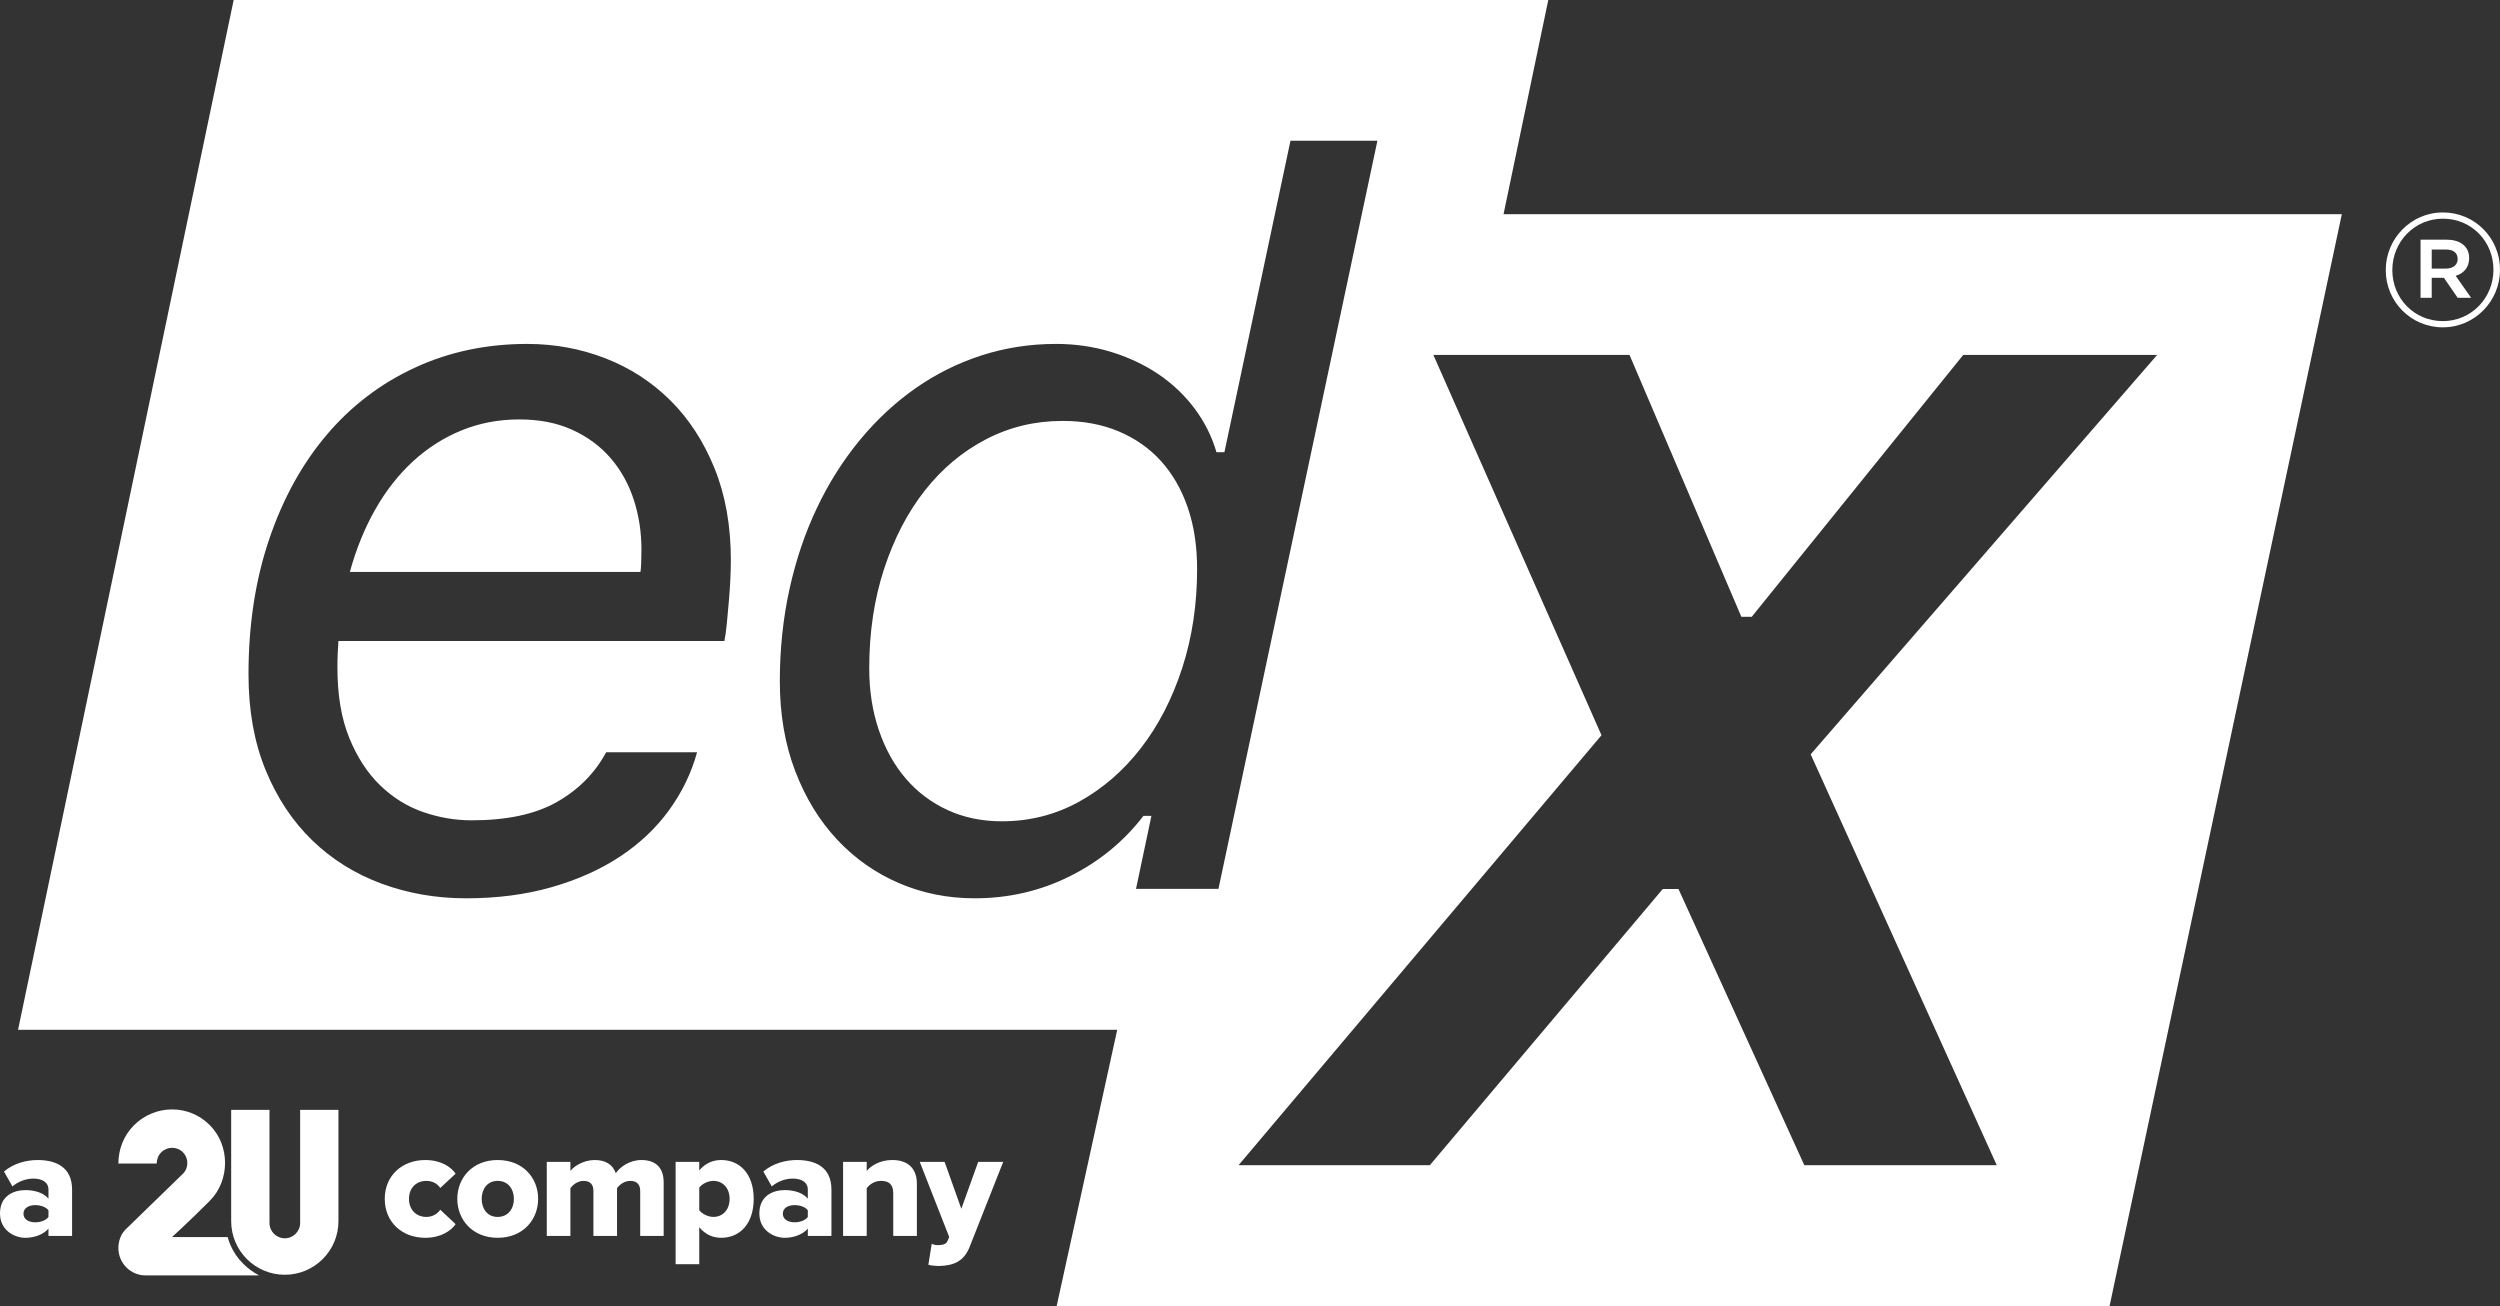
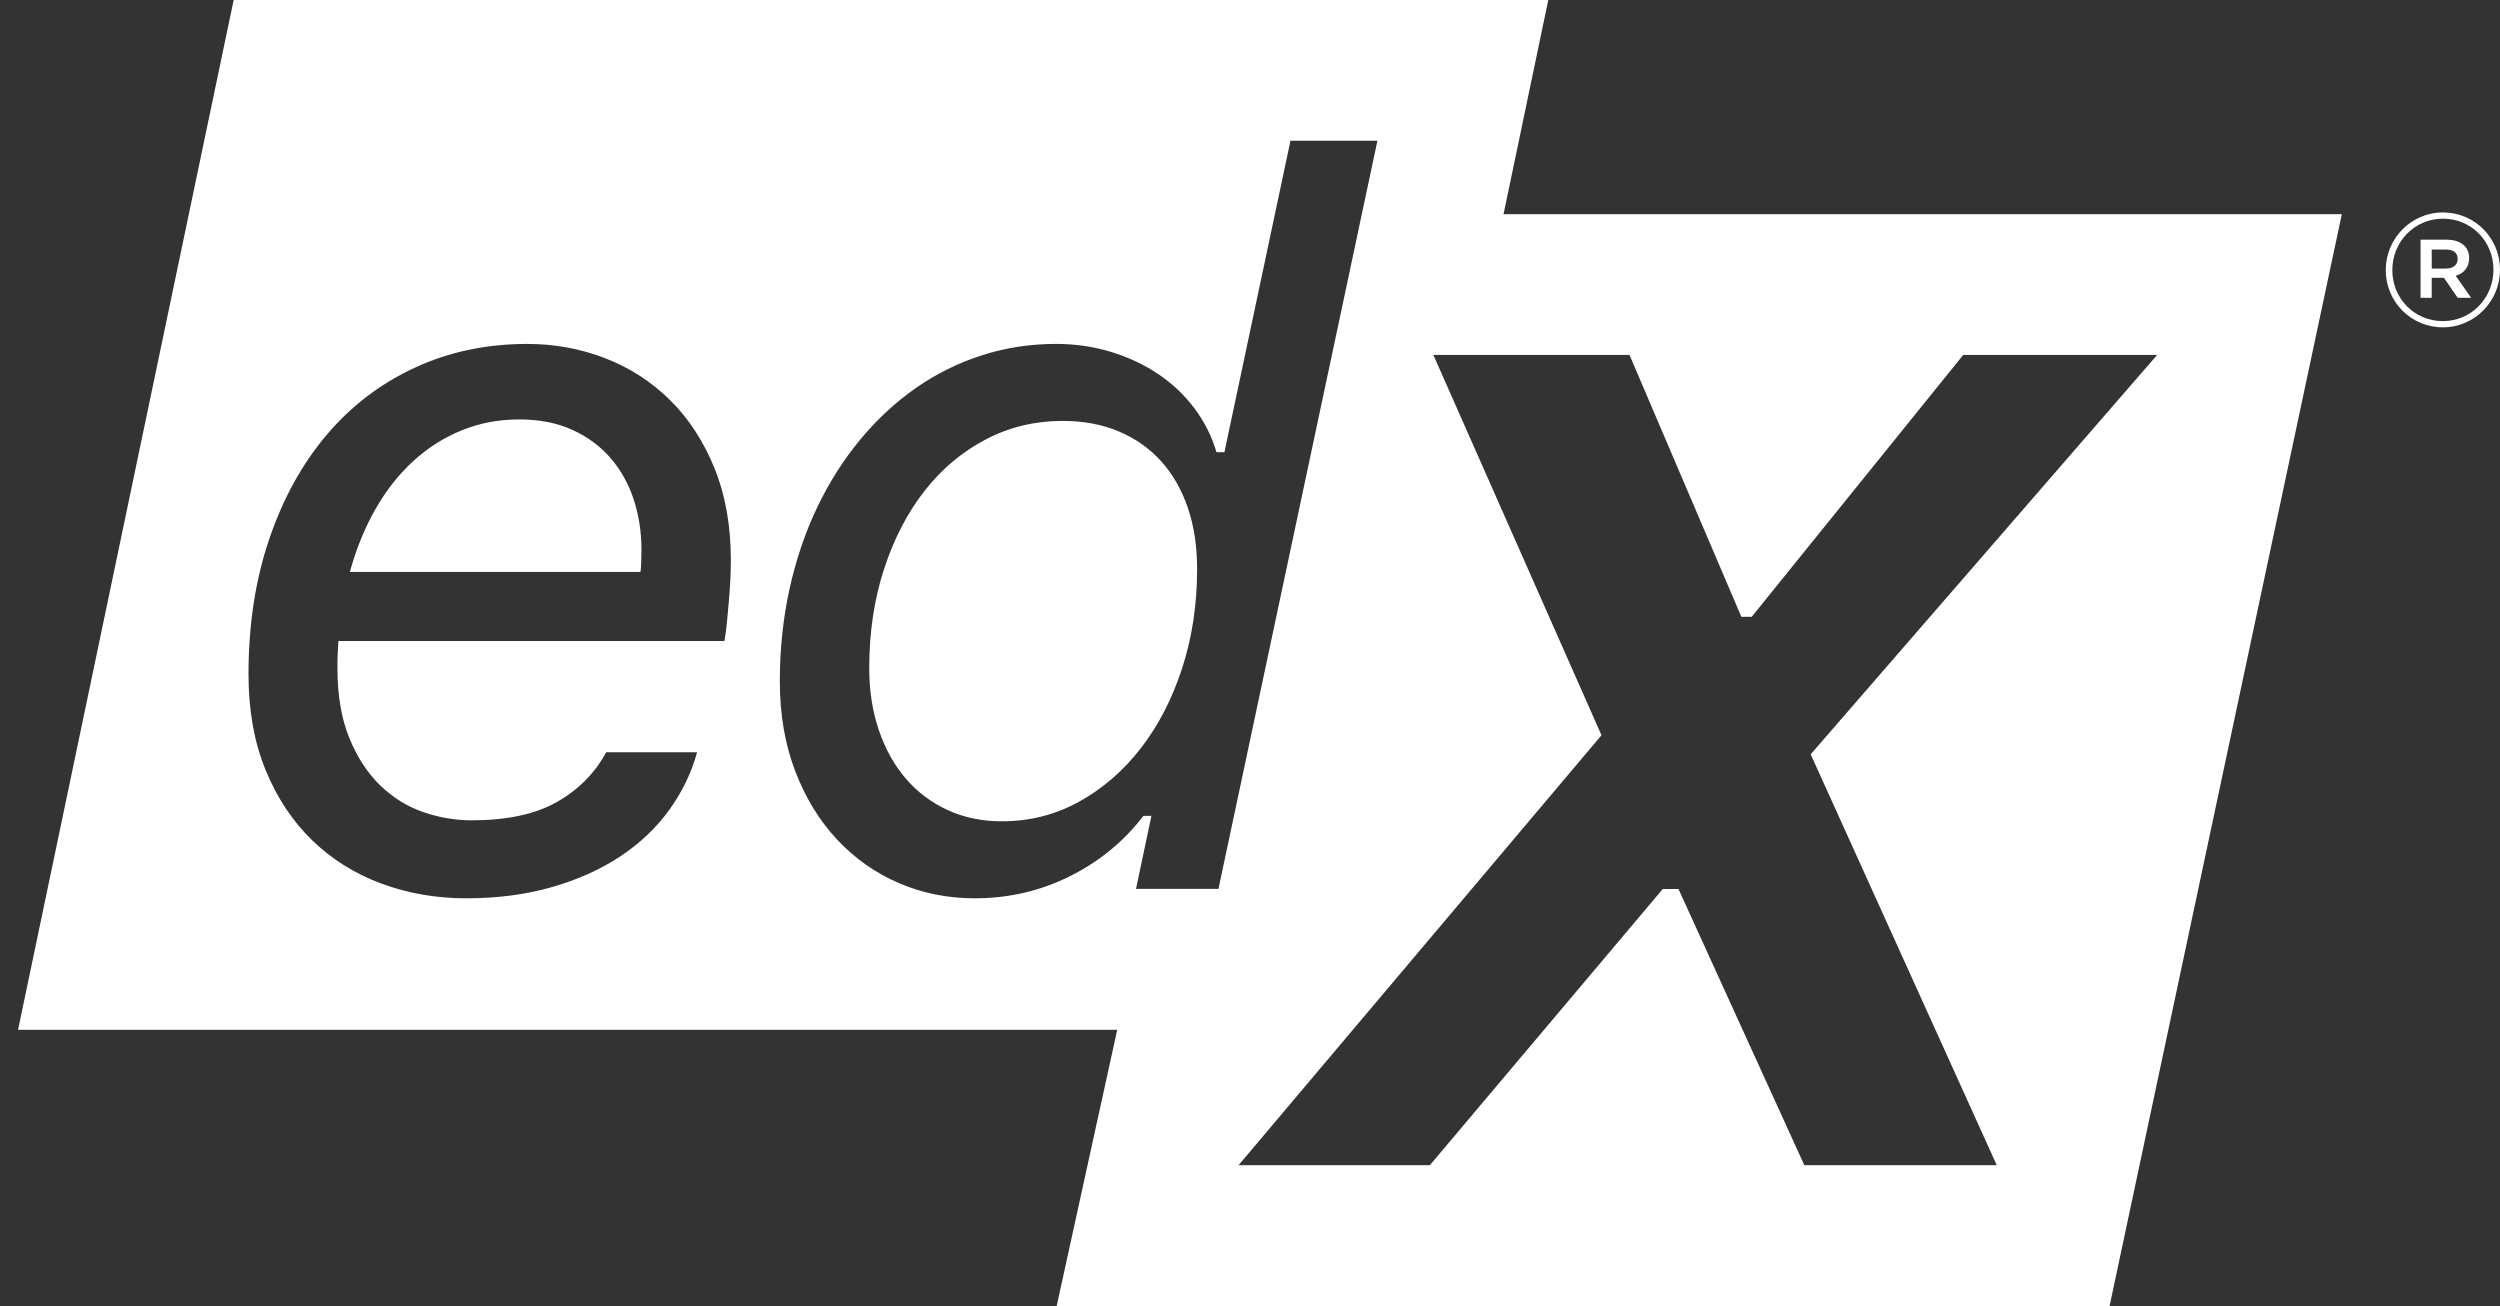
<svg xmlns="http://www.w3.org/2000/svg" id="Layer_1" viewBox="0 0 402 210">
  <rect x="0" y="0" width="402" height="210" fill="#333333" stroke="none" />
  <path d="m248.965,0H37.574L2.904,165.588h176.747l-9.737,44.412h169.308l37.345-175.558h-134.798L248.965,0ZM117.443,93.125c-.055,1.146-.136,2.316-.24,3.513-.108,1.198-.216,2.371-.32,3.517-.108,1.145-.24,2.115-.4,2.913h-62.066c-.052.748-.092,1.466-.12,2.158s-.037,1.41-.037,2.159c0,4.419.638,8.185,1.915,11.301,1.278,3.116,2.941,5.66,4.992,7.631,2.051,1.971,4.354,3.393,6.91,4.271,2.556.881,5.139,1.318,7.747,1.318,5.7,0,10.279-.982,13.74-2.956,3.461-1.968,6.097-4.631,7.908-7.985h14.617c-.905,3.301-2.396,6.39-4.471,9.266-2.078,2.873-4.702,5.364-7.868,7.467-3.169,2.103-6.845,3.754-11.024,4.951-4.182,1.201-8.776,1.798-13.78,1.798-4.791,0-9.321-.785-13.58-2.356-4.262-1.57-7.975-3.886-11.144-6.95-3.169-3.061-5.669-6.83-7.507-11.304-1.838-4.474-2.756-9.61-2.756-15.418,0-7.932,1.105-15.162,3.316-21.684,2.208-6.525,5.284-12.114,9.226-16.776,3.938-4.659,8.665-8.268,14.177-10.824,5.512-2.556,11.544-3.833,18.094-3.833,4.419,0,8.613.773,12.579,2.315,3.969,1.546,7.442,3.794,10.426,6.75,2.981,2.956,5.352,6.59,7.107,10.904,1.758,4.314,2.639,9.266,2.639,14.857,0,.853-.031,1.851-.08,2.996Zm65.228,49.804l2.476-11.741h-1.278c-3.144,4.102-7.082,7.335-11.821,9.706-4.742,2.368-9.854,3.553-15.338,3.553-4.314,0-8.36-.813-12.142-2.436-3.781-1.623-7.098-3.954-9.946-6.99s-5.099-6.71-6.75-11.024c-1.651-4.314-2.476-9.133-2.476-14.457,0-5.167.521-10.106,1.558-14.818,1.038-4.714,2.516-9.078,4.434-13.099,1.915-4.021,4.219-7.655,6.91-10.904,2.688-3.249,5.669-6.017,8.945-8.308,3.276-2.288,6.818-4.046,10.623-5.272,3.806-1.225,7.787-1.838,11.941-1.838,3.088,0,6.032.428,8.828,1.278,2.796.853,5.324,2.038,7.587,3.556,2.263,1.515,4.206,3.353,5.832,5.509,1.623,2.159,2.808,4.514,3.553,7.07h1.278l10.623-50.084h13.98l-25.561,120.298h-13.259Zm79.354-85.855l17.983,42.103h1.672l34.007-42.103h31.181l-55.71,64.221,29.921,66.069h-30.944l-20.234-44.409h-2.531l-37.45,44.409h-30.759l58.358-69.136-27.033-61.154h31.538Zm-163.834,16.599c-1.651-1.915-3.701-3.433-6.152-4.551-2.448-1.118-5.299-1.678-8.545-1.678-3.304,0-6.389.585-9.265,1.758-2.876,1.17-5.487,2.836-7.831,4.992-2.343,2.155-4.366,4.742-6.069,7.747-1.706,3.008-3.064,6.349-4.074,10.026h46.728c.052-.268.092-.761.12-1.478.028-.72.04-1.426.04-2.115,0-2.824-.413-5.5-1.238-8.031-.825-2.528-2.063-4.751-3.714-6.67Zm88.473.44c-1.866-2.051-4.129-3.633-6.79-4.751-2.664-1.121-5.672-1.678-9.025-1.678-4.422,0-8.523.985-12.302,2.956-3.784,1.971-7.058,4.711-9.826,8.225-2.771,3.517-4.951,7.71-6.55,12.582-1.598,4.871-2.399,10.211-2.399,16.015,0,3.621.52,6.95,1.558,9.986,1.041,3.036,2.491,5.632,4.354,7.787,1.863,2.156,4.102,3.834,6.71,5.031,2.608,1.201,5.512,1.798,8.708,1.798,4.471,0,8.613-1.05,12.422-3.156,3.806-2.103,7.119-4.976,9.943-8.625,2.824-3.649,5.031-7.935,6.63-12.862,1.598-4.924,2.396-10.235,2.396-15.935,0-3.673-.505-6.974-1.515-9.906-1.013-2.926-2.451-5.417-4.314-7.467Zm210.375-32.615c0-1.952-1.533-2.956-3.59-2.956h-4.225v9.342h1.795v-3.218h1.955l2.217,3.218h2.162l-2.479-3.535c1.266-.369,2.165-1.321,2.165-2.851Zm-3.747,1.69h-2.272v-3.064h2.272c1.213,0,1.9.53,1.9,1.534,0,.896-.687,1.53-1.9,1.53Zm-.477-9.028c-5.121,0-9.185,4.225-9.185,9.238v.052c0,5.016,4.012,9.186,9.185,9.186,5.121,0,9.186-4.222,9.186-9.238v-.052c0-5.013-4.012-9.186-9.186-9.186Zm8.129,9.238c0,4.486-3.535,8.237-8.129,8.237-4.643,0-8.129-3.695-8.129-8.185v-.052c0-4.486,3.538-8.234,8.129-8.234,4.647,0,8.129,3.695,8.129,8.182v.052Z" fill="#fff" />
-   <path d="m6.043,186.533c-1.825,0-3.872.543-5.402,1.85l1.356,2.393c.962-.814,2.195-1.258,3.379-1.258,1.529,0,2.417.691,2.417,1.727v1.505c-.715-.889-2.121-1.382-3.7-1.382-1.825,0-4.094.864-4.094,3.749,0,2.688,2.269,3.922,4.094,3.922,1.529,0,2.96-.592,3.7-1.48v1.184h3.798v-7.448c0-3.7-2.688-4.761-5.549-4.761Zm1.751,9.15c-.395.568-1.282.864-2.121.864-1.011,0-1.899-.444-1.899-1.382s.888-1.381,1.899-1.381c.839,0,1.727.295,2.121.838v1.061Zm57.97-2.911c0,1.801,1.208,2.911,2.787,2.911,1.011,0,1.776-.493,2.245-1.159l2.467,2.318c-.715,1.037-2.319,2.196-4.884,2.196-3.724,0-6.511-2.516-6.511-6.265,0-3.724,2.787-6.24,6.511-6.24,2.565,0,4.169,1.134,4.884,2.195l-2.467,2.294c-.469-.691-1.233-1.135-2.245-1.135-1.579,0-2.787,1.086-2.787,2.886Zm14.255-6.24c-4.045,0-6.487,2.886-6.487,6.24s2.442,6.265,6.487,6.265c4.094,0,6.512-2.911,6.512-6.265s-2.417-6.24-6.512-6.24Zm0,9.15c-1.653,0-2.565-1.307-2.565-2.911,0-1.579.913-2.886,2.565-2.886,1.678,0,2.615,1.307,2.615,2.886,0,1.603-.937,2.911-2.615,2.911Zm26.698-5.574v8.632h-3.773v-7.251c0-.913-.444-1.603-1.579-1.603-1.036,0-1.776.666-2.146,1.159v7.696h-3.798v-7.251c0-.913-.42-1.603-1.579-1.603-1.011,0-1.727.666-2.121,1.159v7.696h-3.798v-11.913h3.798v1.455c.518-.691,2.047-1.751,3.922-1.751,1.702,0,2.886.715,3.379,2.121.691-1.036,2.245-2.121,4.119-2.121,2.195,0,3.576,1.134,3.576,3.577Zm9.247-3.577c-1.357,0-2.59.543-3.527,1.677v-1.381h-3.798v16.451h3.798v-5.944c.987,1.184,2.195,1.702,3.527,1.702,2.984,0,5.229-2.22,5.229-6.265,0-4.02-2.245-6.24-5.229-6.24Zm-1.258,9.15c-.814,0-1.801-.468-2.269-1.084v-3.626c.469-.641,1.455-1.086,2.269-1.086,1.48,0,2.614,1.11,2.614,2.886,0,1.801-1.135,2.911-2.614,2.911Zm13.44-9.15c-1.826,0-3.872.543-5.402,1.85l1.356,2.393c.962-.814,2.195-1.258,3.379-1.258,1.529,0,2.417.691,2.417,1.727v1.505c-.715-.889-2.121-1.382-3.7-1.382-1.825,0-4.094.864-4.094,3.749,0,2.688,2.269,3.922,4.094,3.922,1.529,0,2.96-.592,3.7-1.48v1.184h3.798v-7.448c0-3.7-2.688-4.761-5.549-4.761Zm1.751,9.15c-.395.568-1.282.864-2.121.864-1.011,0-1.899-.444-1.899-1.382s.888-1.381,1.899-1.381c.839,0,1.727.295,2.121.838v1.061Zm17.535-5.377v8.435h-3.799v-6.882c0-1.455-.764-1.973-1.948-1.973-1.135,0-1.875.617-2.319,1.159v7.696h-3.798v-11.913h3.798v1.455c.715-.839,2.121-1.751,4.119-1.751,2.713,0,3.946,1.579,3.946,3.773Zm13.884-3.477l-5.377,13.614c-.962,2.516-2.762,3.084-5.032,3.132-.345,0-1.233-.074-1.628-.197l.542-3.38c.271.148.642.223.937.223.863,0,1.406-.173,1.603-.666l.271-.641-4.736-12.086h3.996l2.688,7.547,2.713-7.547h4.02Zm-106.894,9.53c0,4.763-3.861,8.625-8.625,8.625s-8.625-3.861-8.625-8.625v-17.89h6.16v18.186c0,1.361,1.103,2.464,2.464,2.464s2.464-1.103,2.464-2.464v-18.186h6.16v17.89Zm-15.321,6.845c.751.751,1.608,1.386,2.553,1.878h-18.28c-2.395,0-4.337-1.99-4.337-4.385,0-1.141.404-2.263,1.161-3.001,4.287-4.182,9.206-8.945,9.206-8.945.962-.962.962-2.51,0-3.473-.962-.962-2.522-.938-3.485.025-.481.481-.722,1.151-.722,1.792h-6.16c0-2.218.817-4.464,2.501-6.148,3.368-3.368,8.804-3.417,12.172-.049,1.682,1.682,2.477,3.887,2.477,6.091v.014c0,2.205-.796,4.432-2.477,6.116-3.366,3.372-6.049,5.803-6.049,5.803h8.944c.115.394.26.835.436,1.252.484,1.144,1.177,2.148,2.059,3.03Z" fill="#fff" />
</svg>